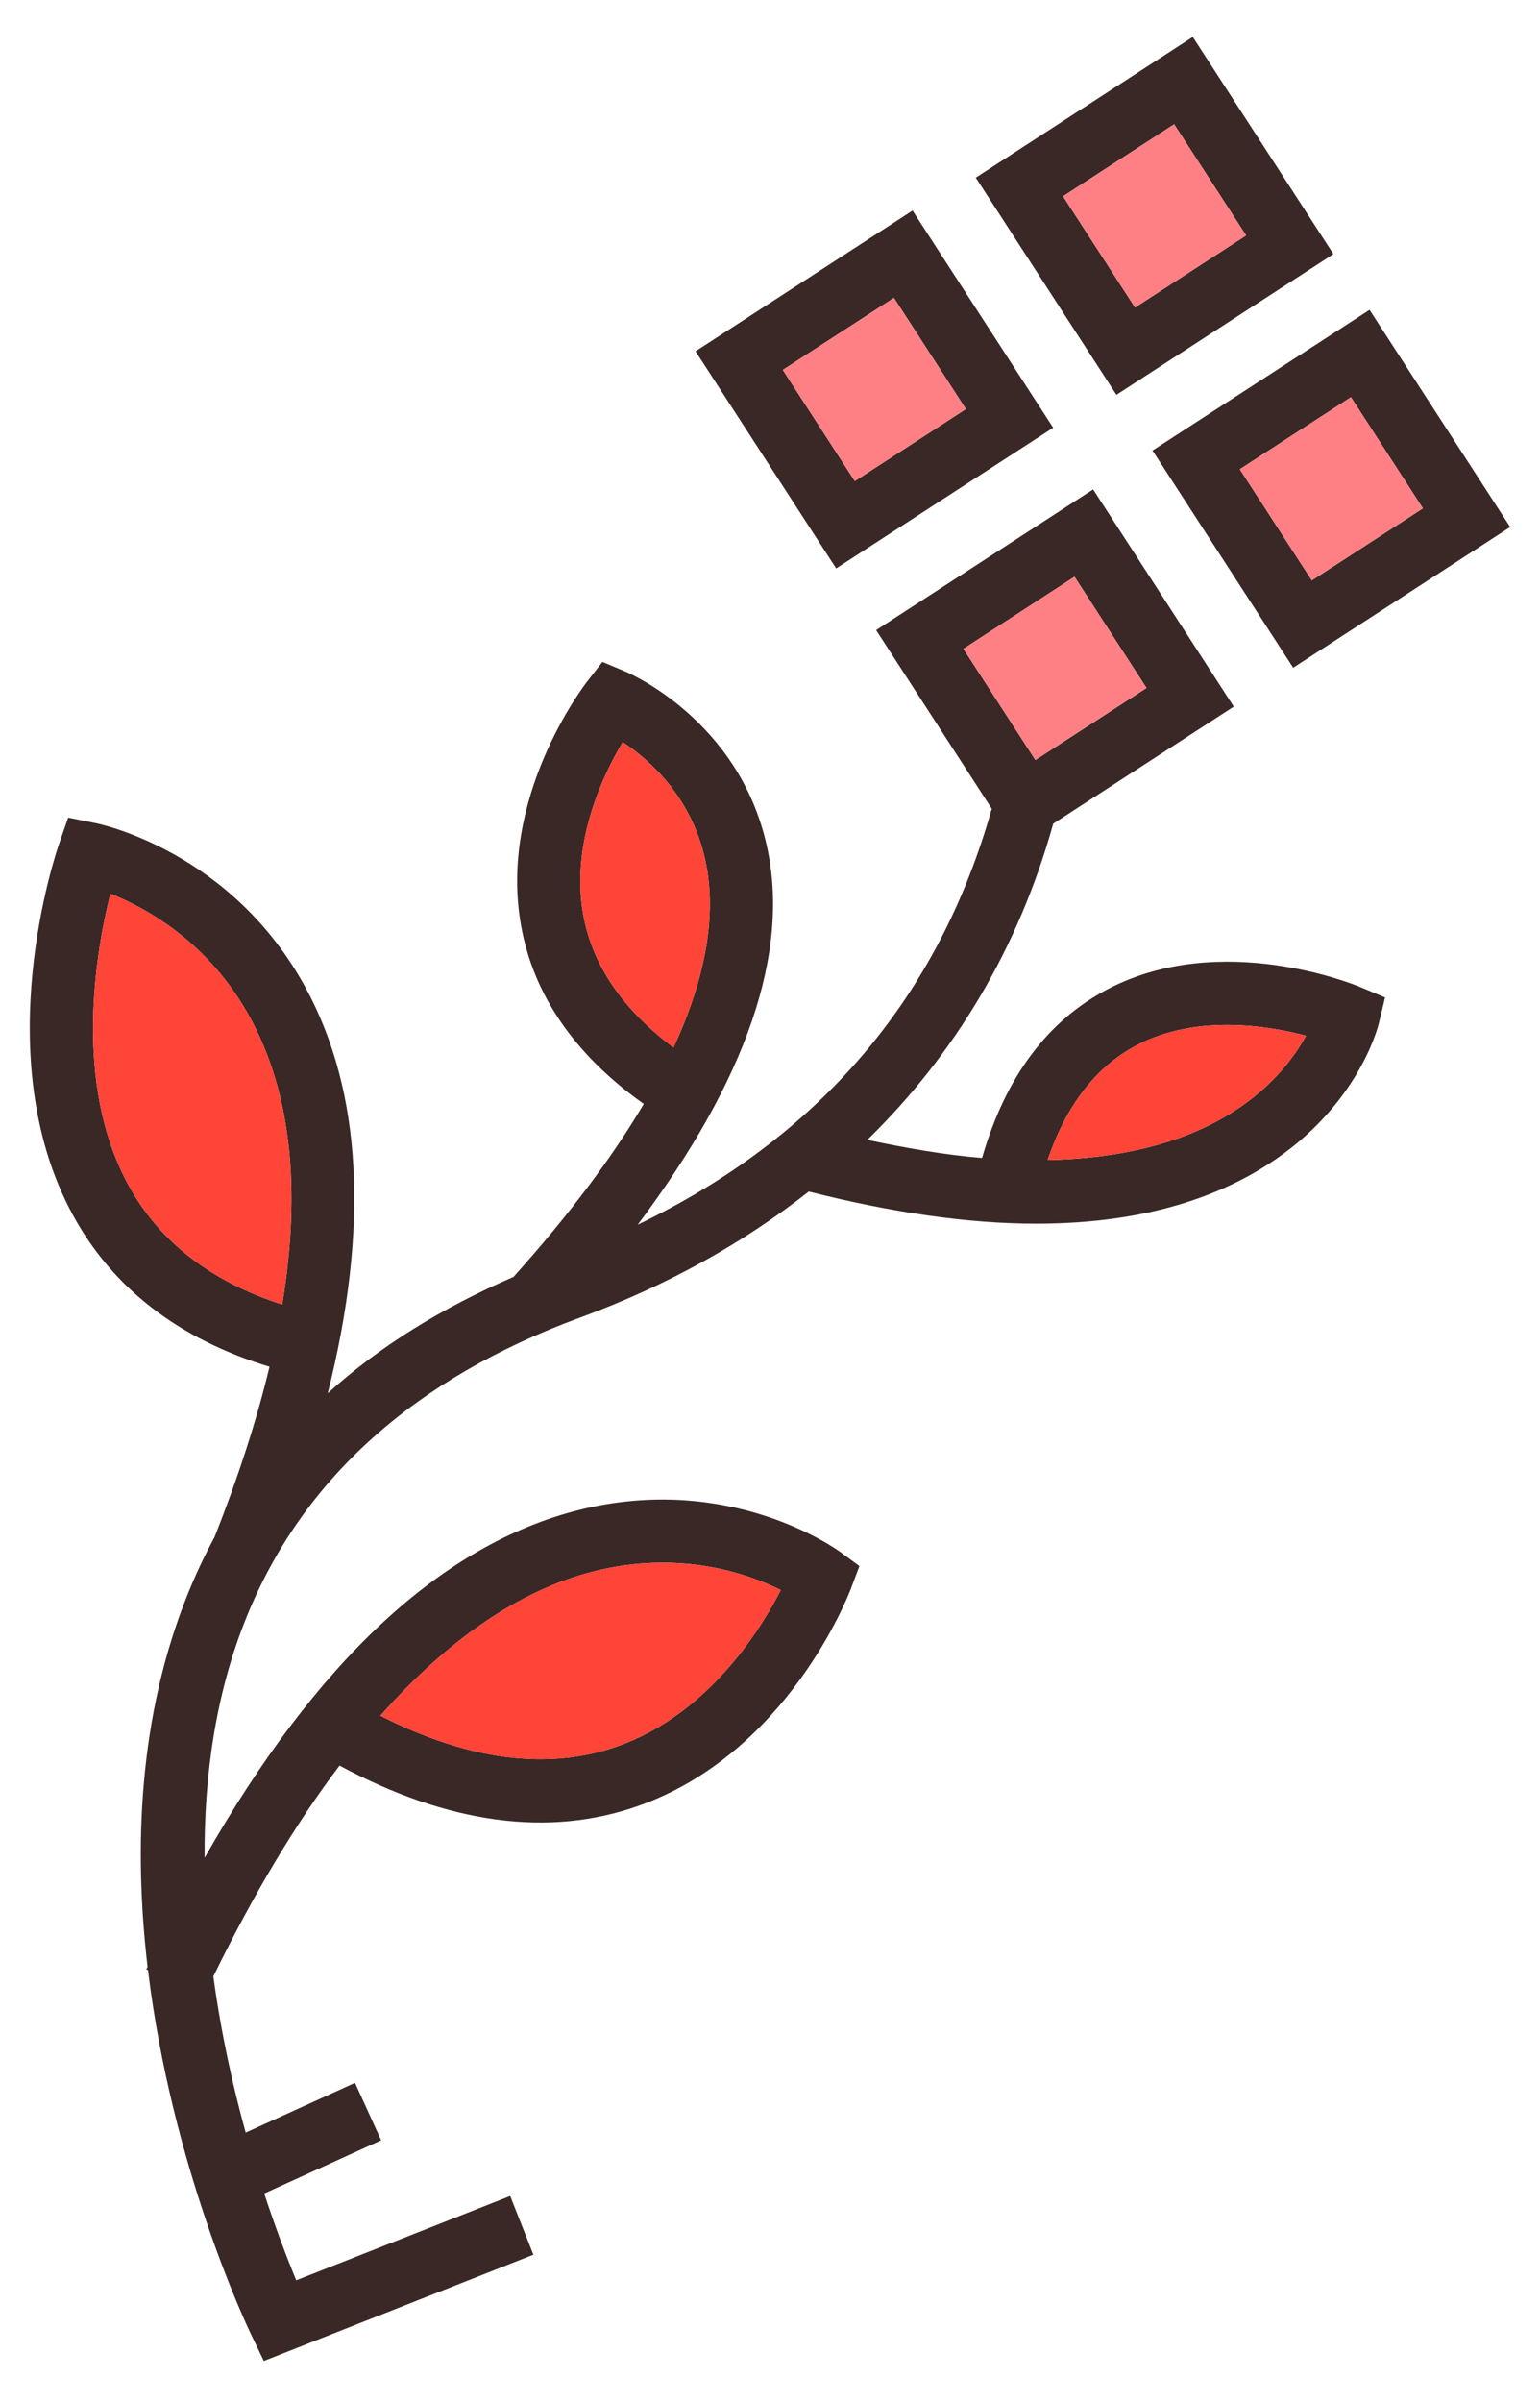
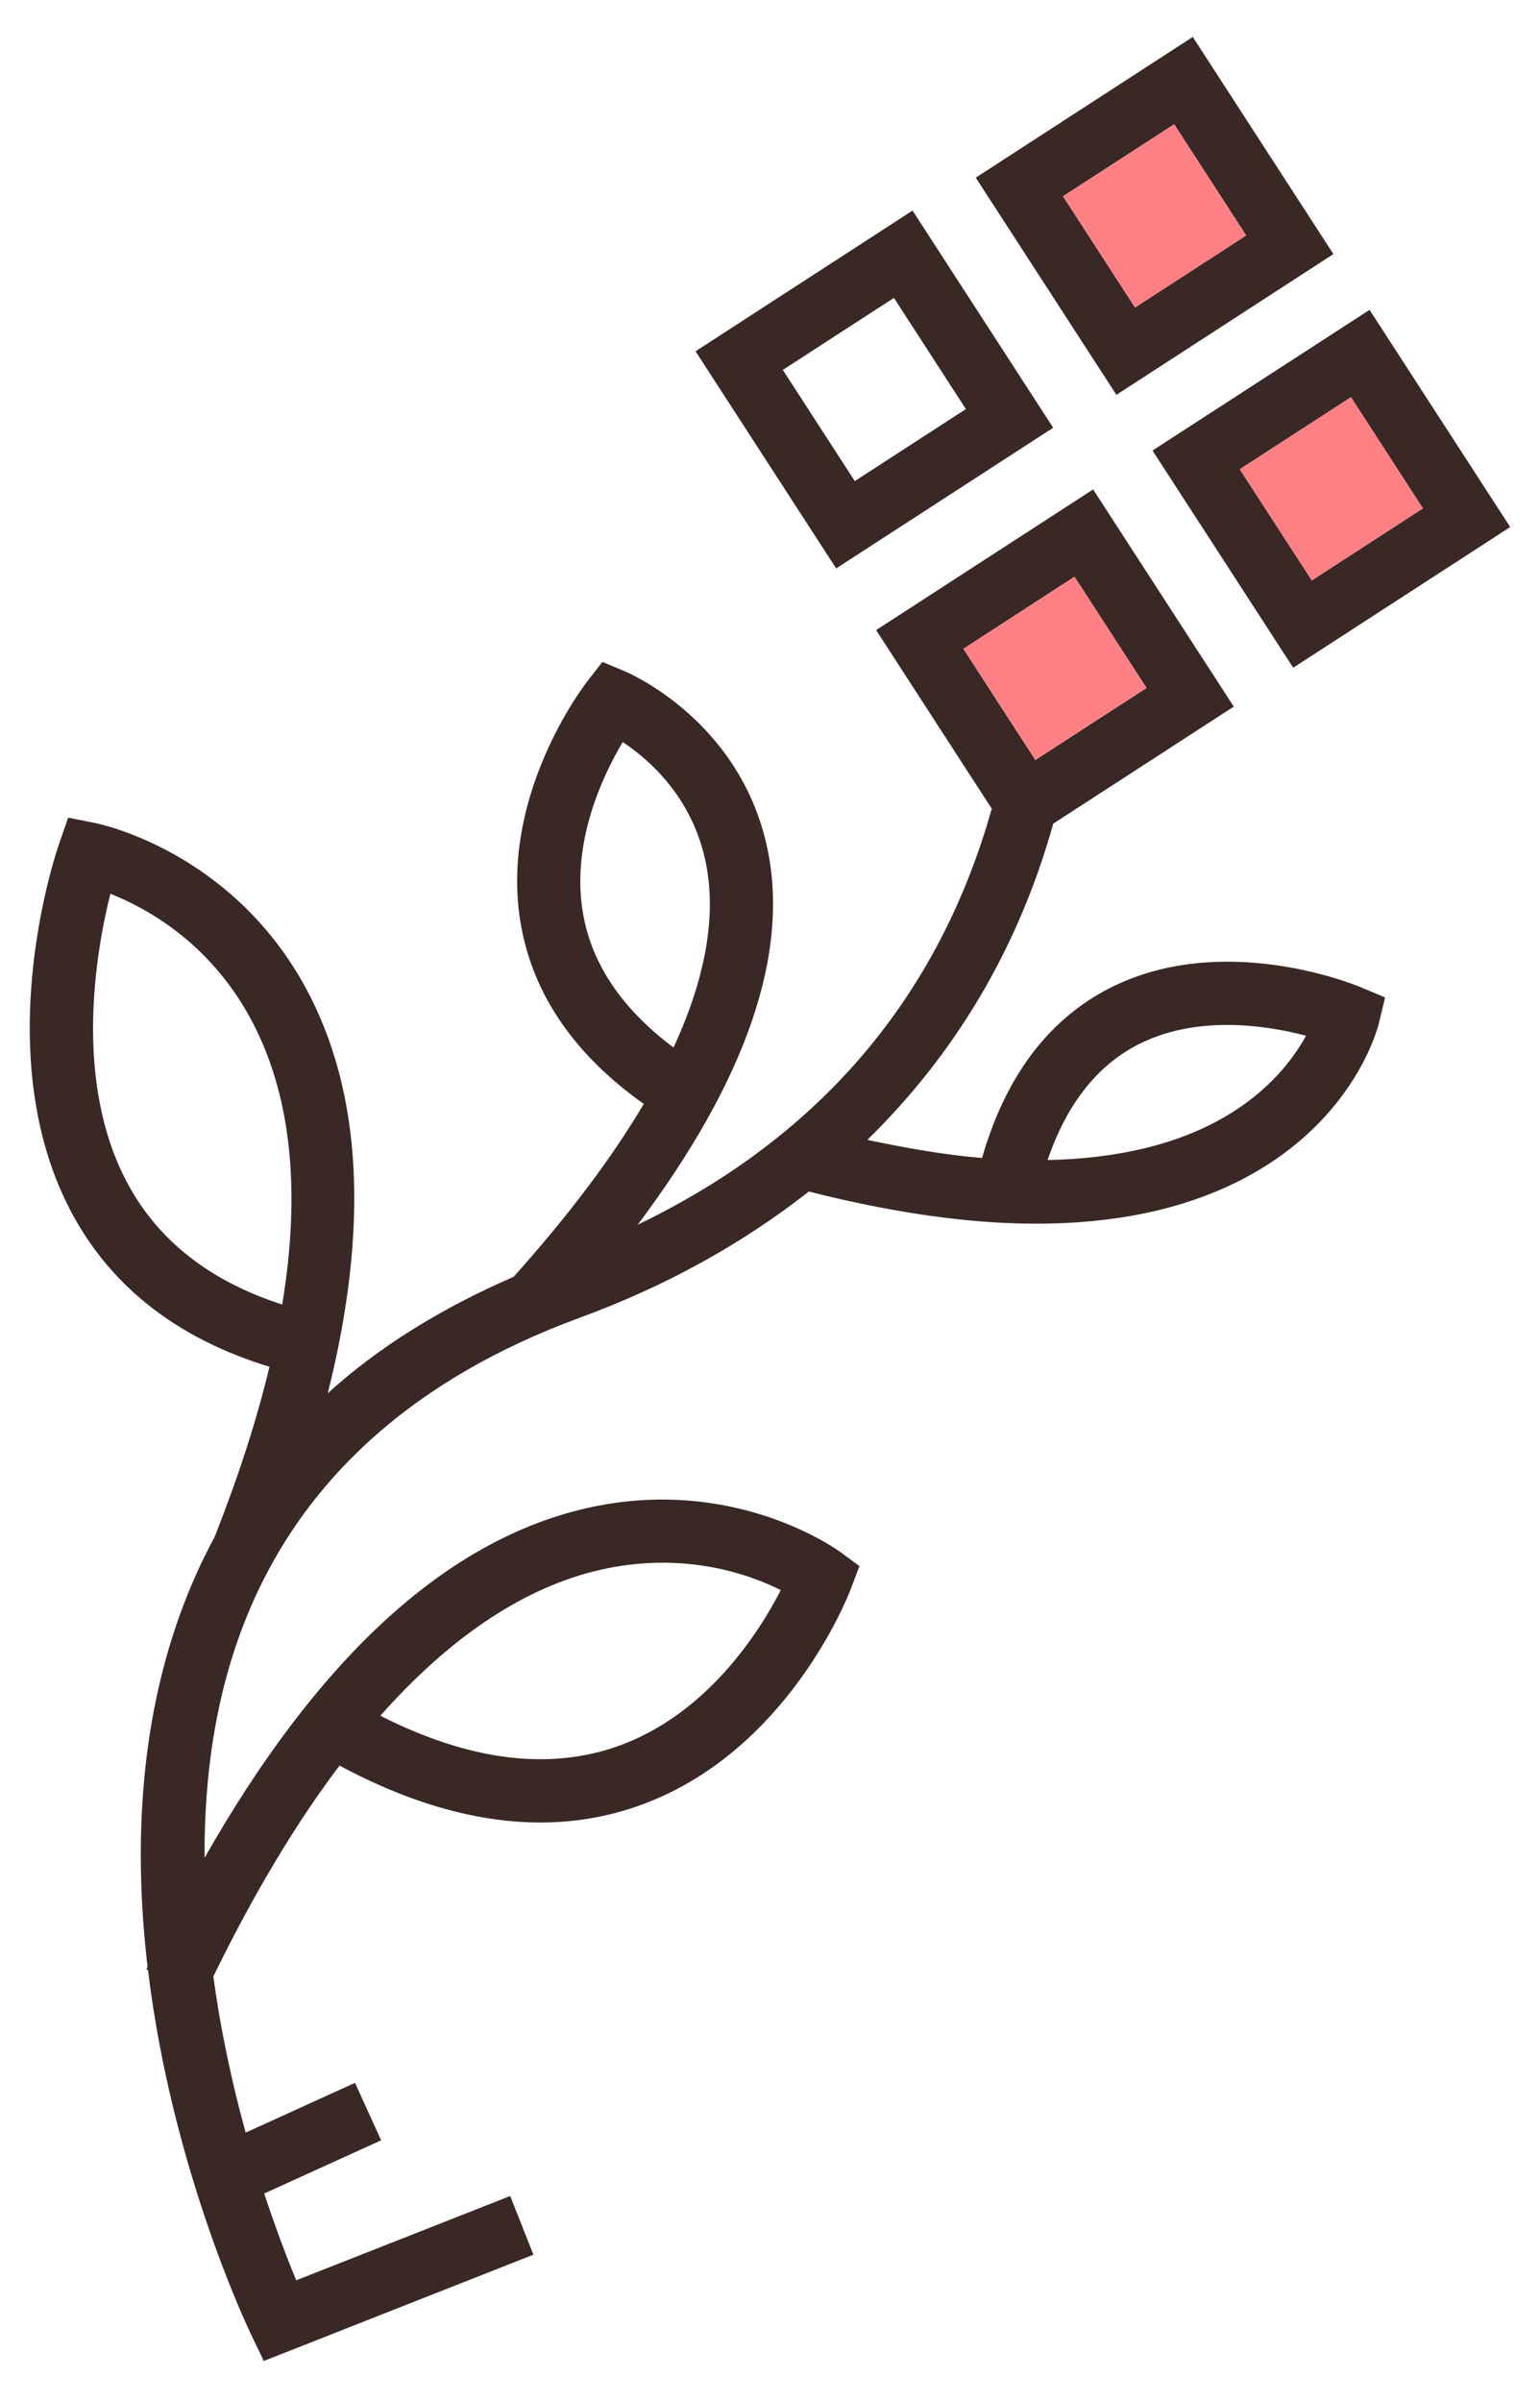
<svg xmlns="http://www.w3.org/2000/svg" width="34" height="53" viewBox="0 0 34 53">
  <g fill="none" fill-rule="evenodd" transform="translate(.657 .815)">
    <path fill="#392825" d="M30.758 10.402L28.305 11.991 26.715 9.539 29.169 7.949 30.758 10.402zM27.894 13.918L32.685 10.814 29.58 6.022 24.788 9.126 27.894 13.918zM25.266 1.927L26.855 4.38 24.402 5.97 22.813 3.516 25.266 1.927zM28.782 4.791L25.677 0 20.886 3.105 23.991 7.897 28.782 4.791zM19.079 5.758L20.668 8.211 18.215 9.8 16.626 7.347 19.079 5.758zM22.595 8.623L19.49 3.831 14.699 6.936 17.804 11.727 22.595 8.623zM26.381 23.83C25.348 24.431 24.031 24.749 22.472 24.781 22.887 23.562 23.551 22.71 24.451 22.242 25.09 21.91 25.788 21.8 26.434 21.8 27.113 21.8 27.735 21.921 28.177 22.038 27.905 22.536 27.374 23.252 26.381 23.83L26.381 23.83zM5.574 27.969C3.998 27.462 2.856 26.576 2.176 25.328.95 23.082 1.46 20.18 1.78 18.905 2.569 19.217 3.956 19.972 4.865 21.641 5.762 23.288 5.998 25.407 5.574 27.969L5.574 27.969zM12.427 33.863C14.347 33.373 15.852 33.905 16.582 34.27 16.114 35.181 14.953 37.024 12.964 37.721 11.437 38.255 9.682 38.027 7.74 37.042 9.237 35.354 10.815 34.279 12.427 33.863L12.427 33.863zM12.221 19.376C11.934 17.805 12.646 16.305 13.091 15.558 13.677 15.946 14.608 16.761 14.914 18.165 15.173 19.35 14.933 20.742 14.213 22.298 13.092 21.461 12.422 20.48 12.221 19.376L12.221 19.376zM20.613 13.501L23.066 11.911 24.656 14.365 22.202 15.954 20.613 13.501zM23.819 21C22.477 21.694 21.539 22.948 21.025 24.735 20.235 24.672 19.378 24.523 18.492 24.336 20.433 22.439 21.831 20.102 22.596 17.359L26.582 14.776 23.477 9.984 18.686 13.088 21.239 17.029C20.066 21.191 17.443 24.273 13.422 26.208 15.823 23.012 16.797 20.201 16.271 17.841 15.653 15.076 13.236 14.038 13.133 13.995L12.643 13.79 12.316 14.21C12.235 14.313 10.336 16.779 10.848 19.614 11.124 21.144 12.033 22.462 13.556 23.543 12.849 24.739 11.885 26.017 10.681 27.359 9.092 28.047 7.714 28.898 6.579 29.927 7.497 26.272 7.337 23.268 6.088 20.974 4.453 17.972 1.564 17.369 1.443 17.345L.848 17.226.649 17.798C.583 17.988-.955 22.491.95 25.99 1.83 27.607 3.29 28.733 5.293 29.342 5.012 30.514 4.607 31.768 4.079 33.102 3.864 33.499 3.669 33.912 3.496 34.339 2.399 37.045 2.294 39.967 2.601 42.583 2.592 42.602 2.582 42.618 2.573 42.637L2.611 42.655C3.133 46.988 4.776 50.465 4.887 50.695L5.167 51.279 11.119 48.934 10.607 47.639 5.883 49.499C5.702 49.065 5.446 48.401 5.176 47.584L7.758 46.41 7.181 45.142 4.767 46.24C4.483 45.216 4.223 44.043 4.053 42.794 4.934 40.991 5.865 39.428 6.839 38.142 9.241 39.43 11.462 39.73 13.436 39.031 16.728 37.872 18.075 34.383 18.131 34.234L18.317 33.74 17.891 33.427C17.792 33.357 15.443 31.667 12.115 32.505 9.079 33.271 6.312 35.862 3.86 40.177 3.848 38.398 4.094 36.567 4.789 34.858 6.024 31.816 8.499 29.597 12.146 28.259 14.067 27.555 15.749 26.614 17.2 25.476 19.042 25.942 20.724 26.185 22.218 26.185 24.163 26.185 25.805 25.792 27.132 25.004 29.296 23.721 29.765 21.847 29.784 21.768L29.922 21.193 29.376 20.964C29.254 20.913 26.321 19.708 23.819 21L23.819 21z" />
-     <path fill="#FF4438" d="M12.221 19.377C11.934 17.805 12.645 16.305 13.091 15.559 13.677 15.947 14.608 16.762 14.914 18.166 15.172 19.351 14.933 20.742 14.213 22.299 13.092 21.462 12.422 20.48 12.221 19.377M2.176 25.328C.95 23.081 1.46 20.18 1.78 18.905 2.569 19.217 3.956 19.972 4.865 21.64 5.762 23.288 5.998 25.407 5.574 27.969 3.998 27.462 2.856 26.576 2.176 25.328M12.426 33.863C14.346 33.373 15.851 33.905 16.582 34.27 16.114 35.182 14.953 37.024 12.963 37.721 11.437 38.256 9.681 38.027 7.74 37.042 9.236 35.354 10.815 34.279 12.426 33.863M26.381 23.83C25.348 24.431 24.031 24.749 22.472 24.781 22.887 23.562 23.551 22.71 24.451 22.242 25.09 21.91 25.788 21.8 26.434 21.8 27.113 21.8 27.735 21.921 28.177 22.038 27.905 22.536 27.374 23.252 26.381 23.83" />
    <polygon fill="#FF8084" points="23.066 11.911 24.655 14.364 22.202 15.954 20.613 13.5" />
    <polygon fill="#FF8084" points="30.758 10.402 28.305 11.991 26.715 9.539 29.169 7.949" />
-     <polygon fill="#FF8084" points="19.079 5.758 20.668 8.211 18.215 9.8 16.626 7.347" />
    <polygon fill="#FF8084" points="25.266 1.927 26.855 4.38 24.402 5.97 22.813 3.516" />
  </g>
</svg>